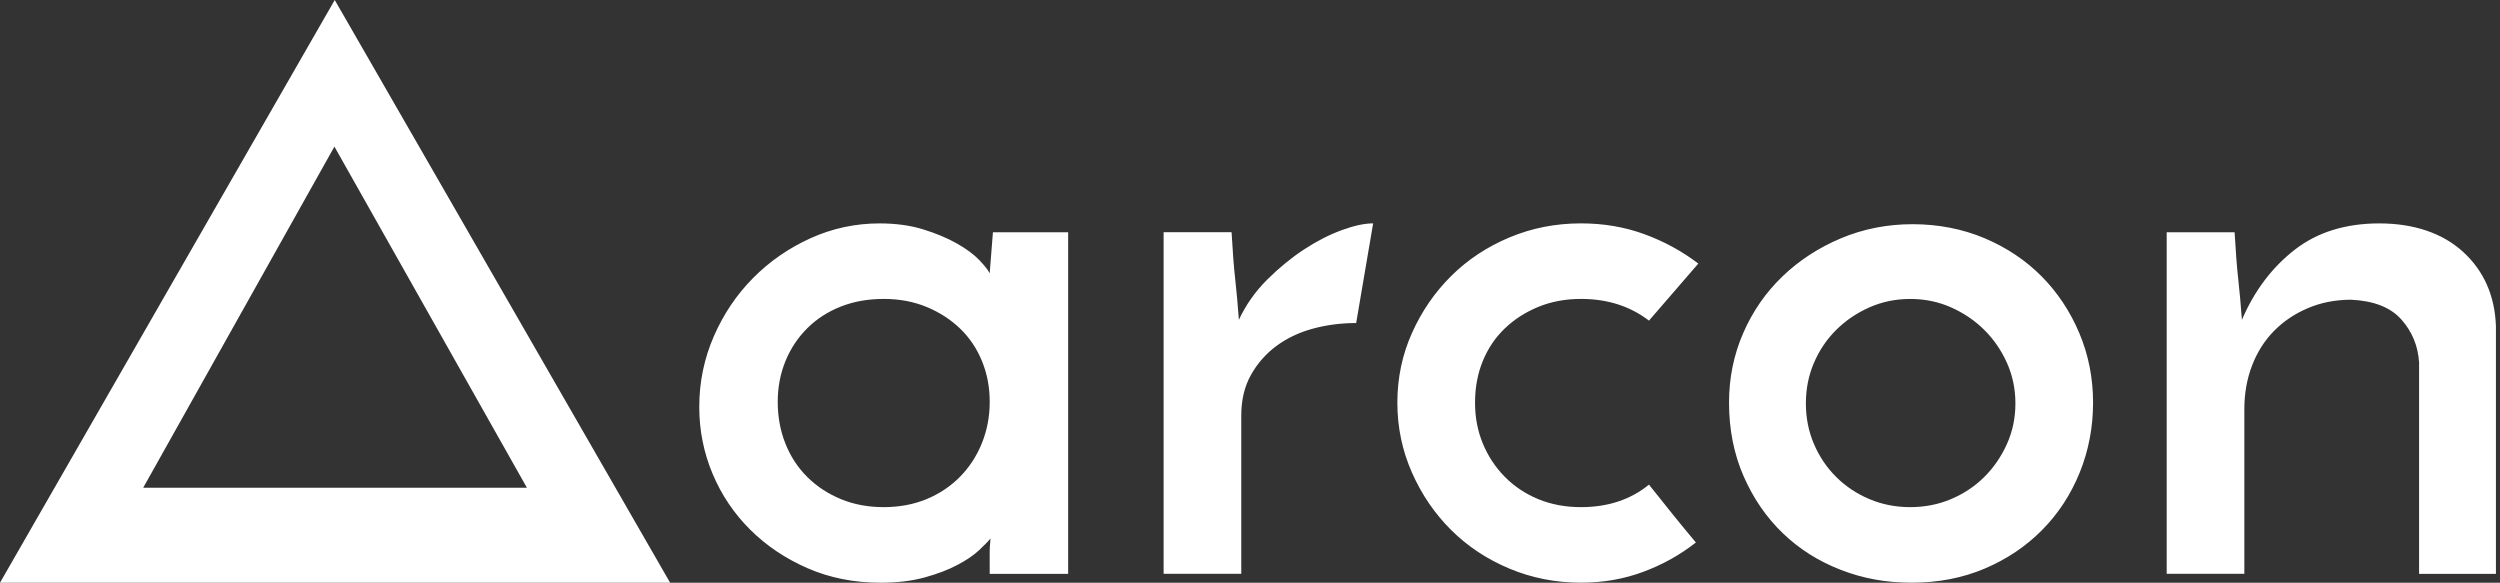
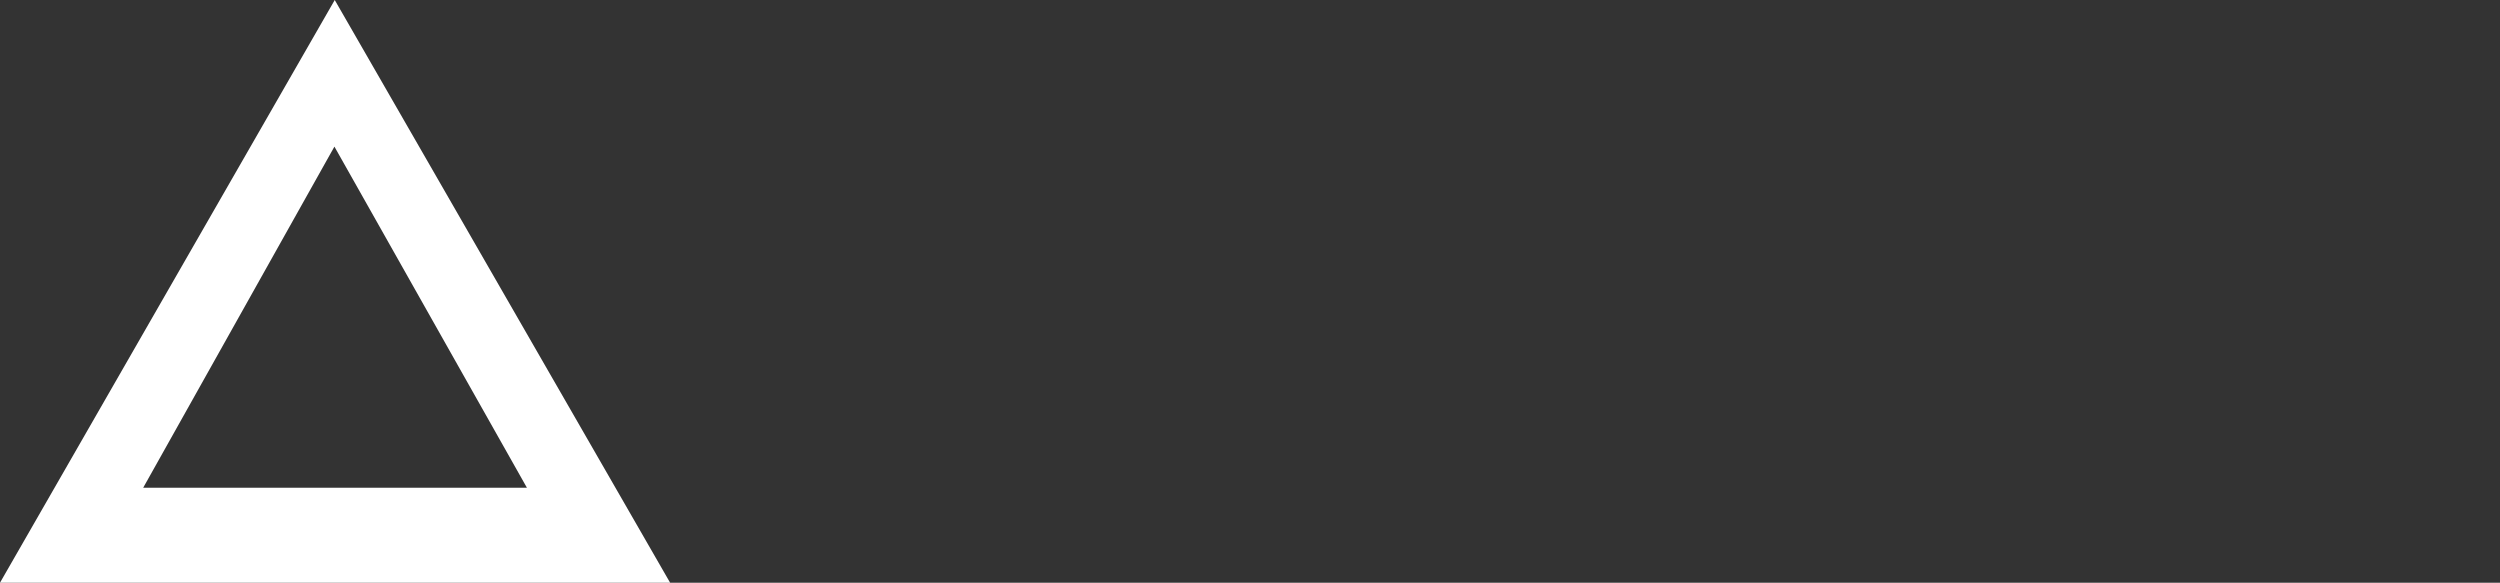
<svg xmlns="http://www.w3.org/2000/svg" width="266" height="62" viewBox="0 0 266 62" fill="none">
  <rect x="0" y="0" width="266" height="62" fill="#333333" stroke="none" />
  <path fill-rule="evenodd" clip-rule="evenodd" d="M56.063 51.893L35.582 15.601L15.237 51.893H56.063ZM71.3 62L35.616 0L0 62H71.3Z" fill="white" />
-   <path d="M230.533 24.71H237.762C237.876 26.762 238.006 28.429 238.15 29.712C238.292 30.996 238.422 32.436 238.539 34.032C239.858 30.953 241.724 28.472 244.134 26.591C246.545 24.71 249.557 23.77 253.17 23.77C256.783 23.77 259.869 24.781 262.08 26.805C264.29 28.83 265.452 31.468 265.567 34.715V61.056H257.391V38.562C257.277 36.795 256.645 35.269 255.498 33.986C254.351 32.702 252.572 32.004 250.161 31.89C248.497 31.89 246.961 32.191 245.556 32.788C244.15 33.385 242.944 34.2 241.939 35.227C240.934 36.253 240.161 37.478 239.615 38.903C239.069 40.327 238.798 41.868 238.798 43.522V61.053H230.536V24.707L230.533 24.71ZM192.145 42.925C192.145 44.462 192.431 45.902 193.005 47.244C193.578 48.583 194.367 49.753 195.372 50.751C196.377 51.75 197.552 52.534 198.902 53.104C200.249 53.674 201.698 53.959 203.249 53.959C204.8 53.959 206.246 53.674 207.596 53.104C208.943 52.534 210.121 51.75 211.126 50.751C212.131 49.753 212.932 48.586 213.537 47.244C214.138 45.905 214.44 44.465 214.44 42.925C214.44 41.384 214.138 39.944 213.537 38.605C212.936 37.267 212.131 36.096 211.126 35.101C210.121 34.102 208.946 33.306 207.596 32.705C206.249 32.108 204.8 31.808 203.249 31.808C201.698 31.808 200.249 32.108 198.902 32.705C197.555 33.303 196.377 34.102 195.372 35.101C194.367 36.099 193.578 37.267 193.005 38.605C192.431 39.944 192.145 41.384 192.145 42.925ZM183.969 42.839C183.969 40.217 184.471 37.751 185.476 35.441C186.481 33.131 187.872 31.122 189.651 29.412C191.429 27.703 193.51 26.349 195.89 25.35C198.27 24.352 200.811 23.855 203.508 23.855C206.206 23.855 208.817 24.355 211.169 25.35C213.521 26.349 215.544 27.703 217.236 29.412C218.929 31.122 220.264 33.134 221.238 35.441C222.212 37.751 222.702 40.217 222.702 42.839C222.702 45.461 222.227 47.942 221.281 50.28C220.334 52.617 219 54.654 217.279 56.394C215.559 58.134 213.521 59.5 211.169 60.499C208.817 61.498 206.233 61.997 203.422 61.997C200.61 61.997 198.199 61.54 195.847 60.628C193.495 59.715 191.442 58.419 189.694 56.737C187.943 55.055 186.552 53.031 185.519 50.666C184.487 48.301 183.969 45.691 183.969 42.839ZM175.448 51.563C176.308 52.648 177.14 53.686 177.945 54.685C178.749 55.683 179.579 56.694 180.442 57.721C178.777 59.032 176.912 60.073 174.846 60.842C172.781 61.611 170.571 61.997 168.218 61.997C165.521 61.997 162.984 61.498 160.6 60.499C158.22 59.5 156.152 58.134 154.404 56.394C152.653 54.654 151.262 52.617 150.23 50.28C149.197 47.942 148.679 45.461 148.679 42.839C148.679 40.217 149.197 37.751 150.23 35.441C151.262 33.131 152.653 31.106 154.404 29.369C156.155 27.63 158.22 26.263 160.6 25.265C162.98 24.266 165.521 23.767 168.218 23.767C170.629 23.767 172.88 24.153 174.976 24.922C177.069 25.69 178.978 26.732 180.701 28.043L175.451 34.114C173.444 32.574 171.033 31.805 168.221 31.805C166.557 31.805 165.037 32.09 163.659 32.659C162.281 33.229 161.091 33.998 160.086 34.969C159.081 35.937 158.307 37.092 157.761 38.434C157.215 39.773 156.944 41.243 156.944 42.839C156.944 44.435 157.215 45.819 157.761 47.158C158.307 48.497 159.081 49.682 160.086 50.709C161.091 51.735 162.281 52.534 163.659 53.104C165.037 53.674 166.557 53.959 168.221 53.959C171.092 53.959 173.499 53.159 175.451 51.563H175.448ZM144.292 34.372C142.686 34.372 141.151 34.571 139.686 34.969C138.222 35.367 136.933 35.98 135.814 36.807C134.695 37.634 133.792 38.66 133.104 39.886C132.417 41.111 132.071 42.551 132.071 44.205V61.053H123.809V24.707H131.039C131.153 26.759 131.282 28.426 131.427 29.709C131.572 30.993 131.698 32.433 131.816 34.029C132.562 32.433 133.567 31.008 134.828 29.752C136.092 28.499 137.396 27.43 138.743 26.545C140.09 25.663 141.425 24.977 142.744 24.493C144.064 24.009 145.183 23.767 146.102 23.767L144.295 34.372H144.292ZM82.751 42.753C82.751 44.349 83.023 45.832 83.568 47.201C84.114 48.57 84.888 49.753 85.893 50.751C86.898 51.75 88.088 52.534 89.466 53.104C90.844 53.674 92.364 53.959 94.029 53.959C95.693 53.959 97.213 53.674 98.591 53.104C99.969 52.534 101.159 51.735 102.164 50.709C103.169 49.682 103.943 48.485 104.489 47.115C105.035 45.746 105.306 44.294 105.306 42.753C105.306 41.212 105.035 39.776 104.489 38.434C103.943 37.095 103.169 35.94 102.164 34.969C101.159 34.001 99.969 33.229 98.591 32.659C97.213 32.09 95.693 31.805 94.029 31.805C92.364 31.805 90.844 32.074 89.466 32.617C88.088 33.159 86.898 33.928 85.893 34.926C84.888 35.925 84.114 37.092 83.568 38.434C83.023 39.773 82.751 41.212 82.751 42.753ZM74.403 43.268C74.403 40.645 74.921 38.149 75.951 35.784C76.983 33.419 78.374 31.351 80.125 29.584C81.876 27.816 83.911 26.404 86.235 25.35C88.56 24.297 91.014 23.77 93.594 23.77C95.314 23.77 96.865 23.984 98.243 24.41C99.621 24.839 100.811 25.338 101.816 25.908C102.821 26.478 103.61 27.063 104.184 27.66C104.757 28.257 105.13 28.729 105.303 29.072L105.648 24.71H113.651V61.056H105.303V58.661C105.303 58.376 105.318 58.106 105.346 57.849C105.374 57.592 105.389 57.408 105.389 57.292C105.161 57.577 104.757 57.99 104.184 58.532C103.61 59.075 102.836 59.601 101.859 60.116C100.885 60.628 99.723 61.072 98.372 61.442C97.025 61.813 95.459 62 93.68 62C90.869 62 88.285 61.485 85.933 60.462C83.581 59.436 81.543 58.067 79.823 56.357C78.102 54.648 76.768 52.666 75.821 50.414C74.875 48.163 74.4 45.783 74.4 43.274L74.403 43.268Z" fill="white" />
</svg>